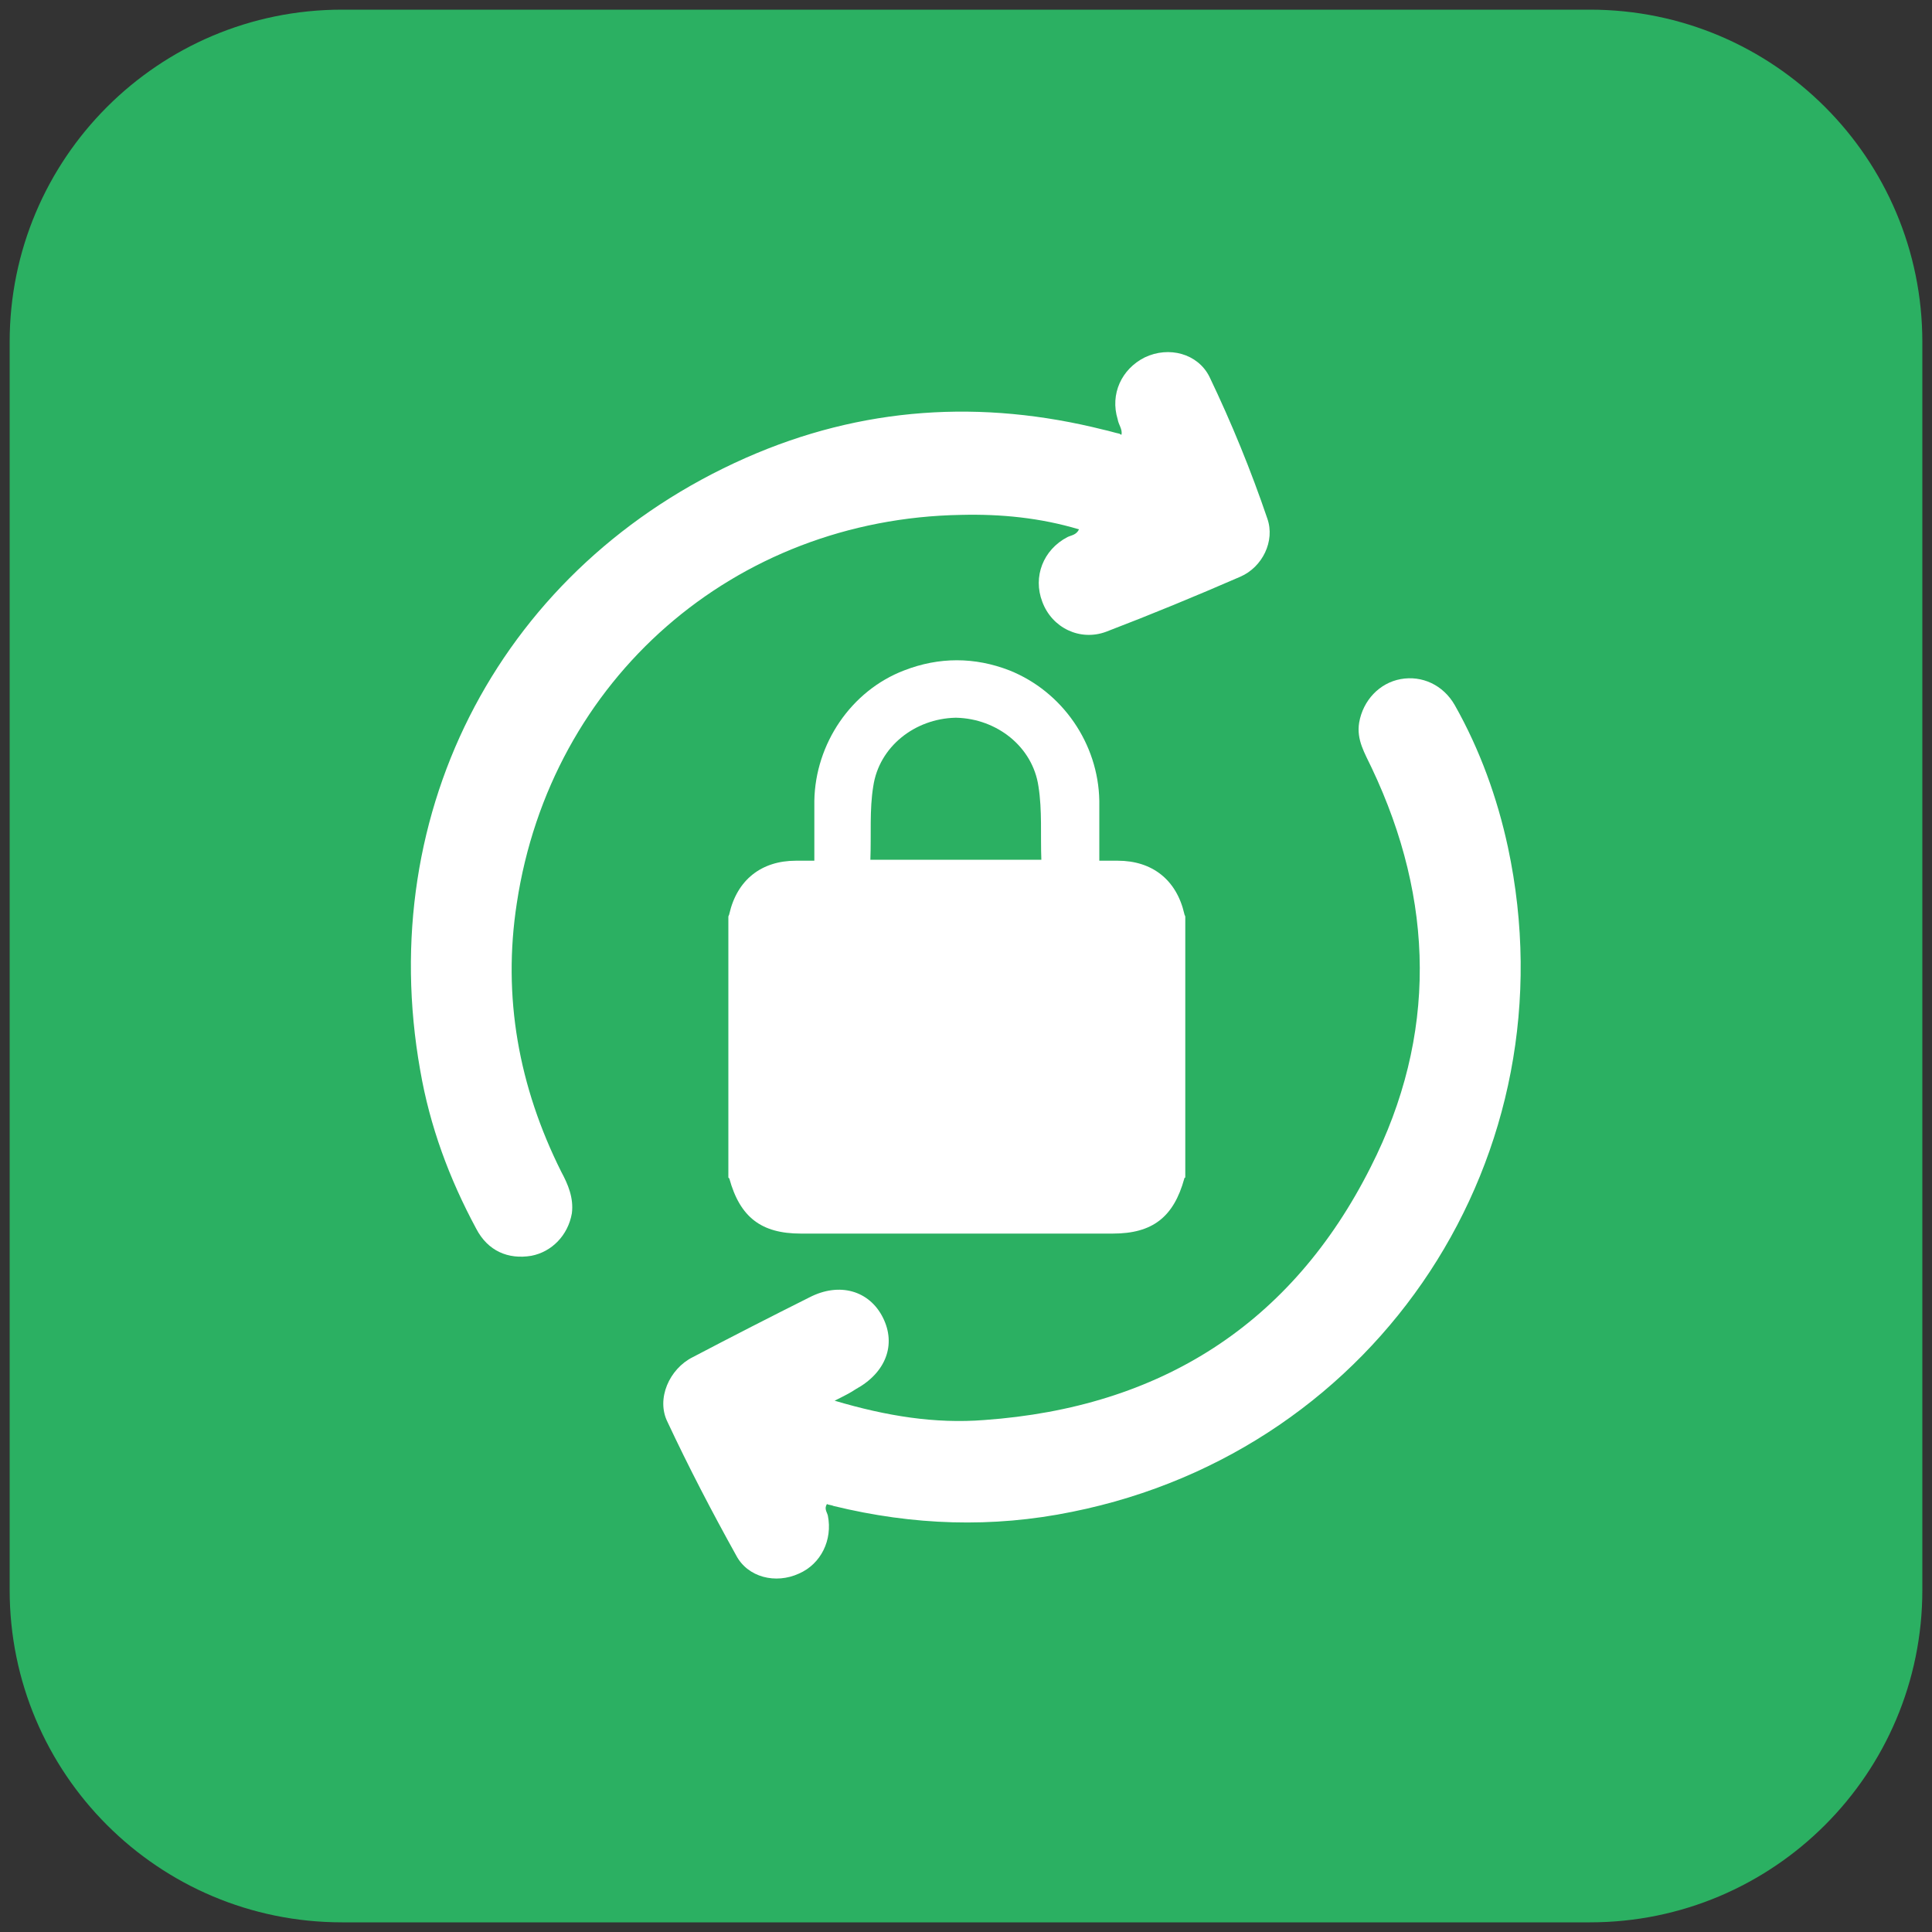
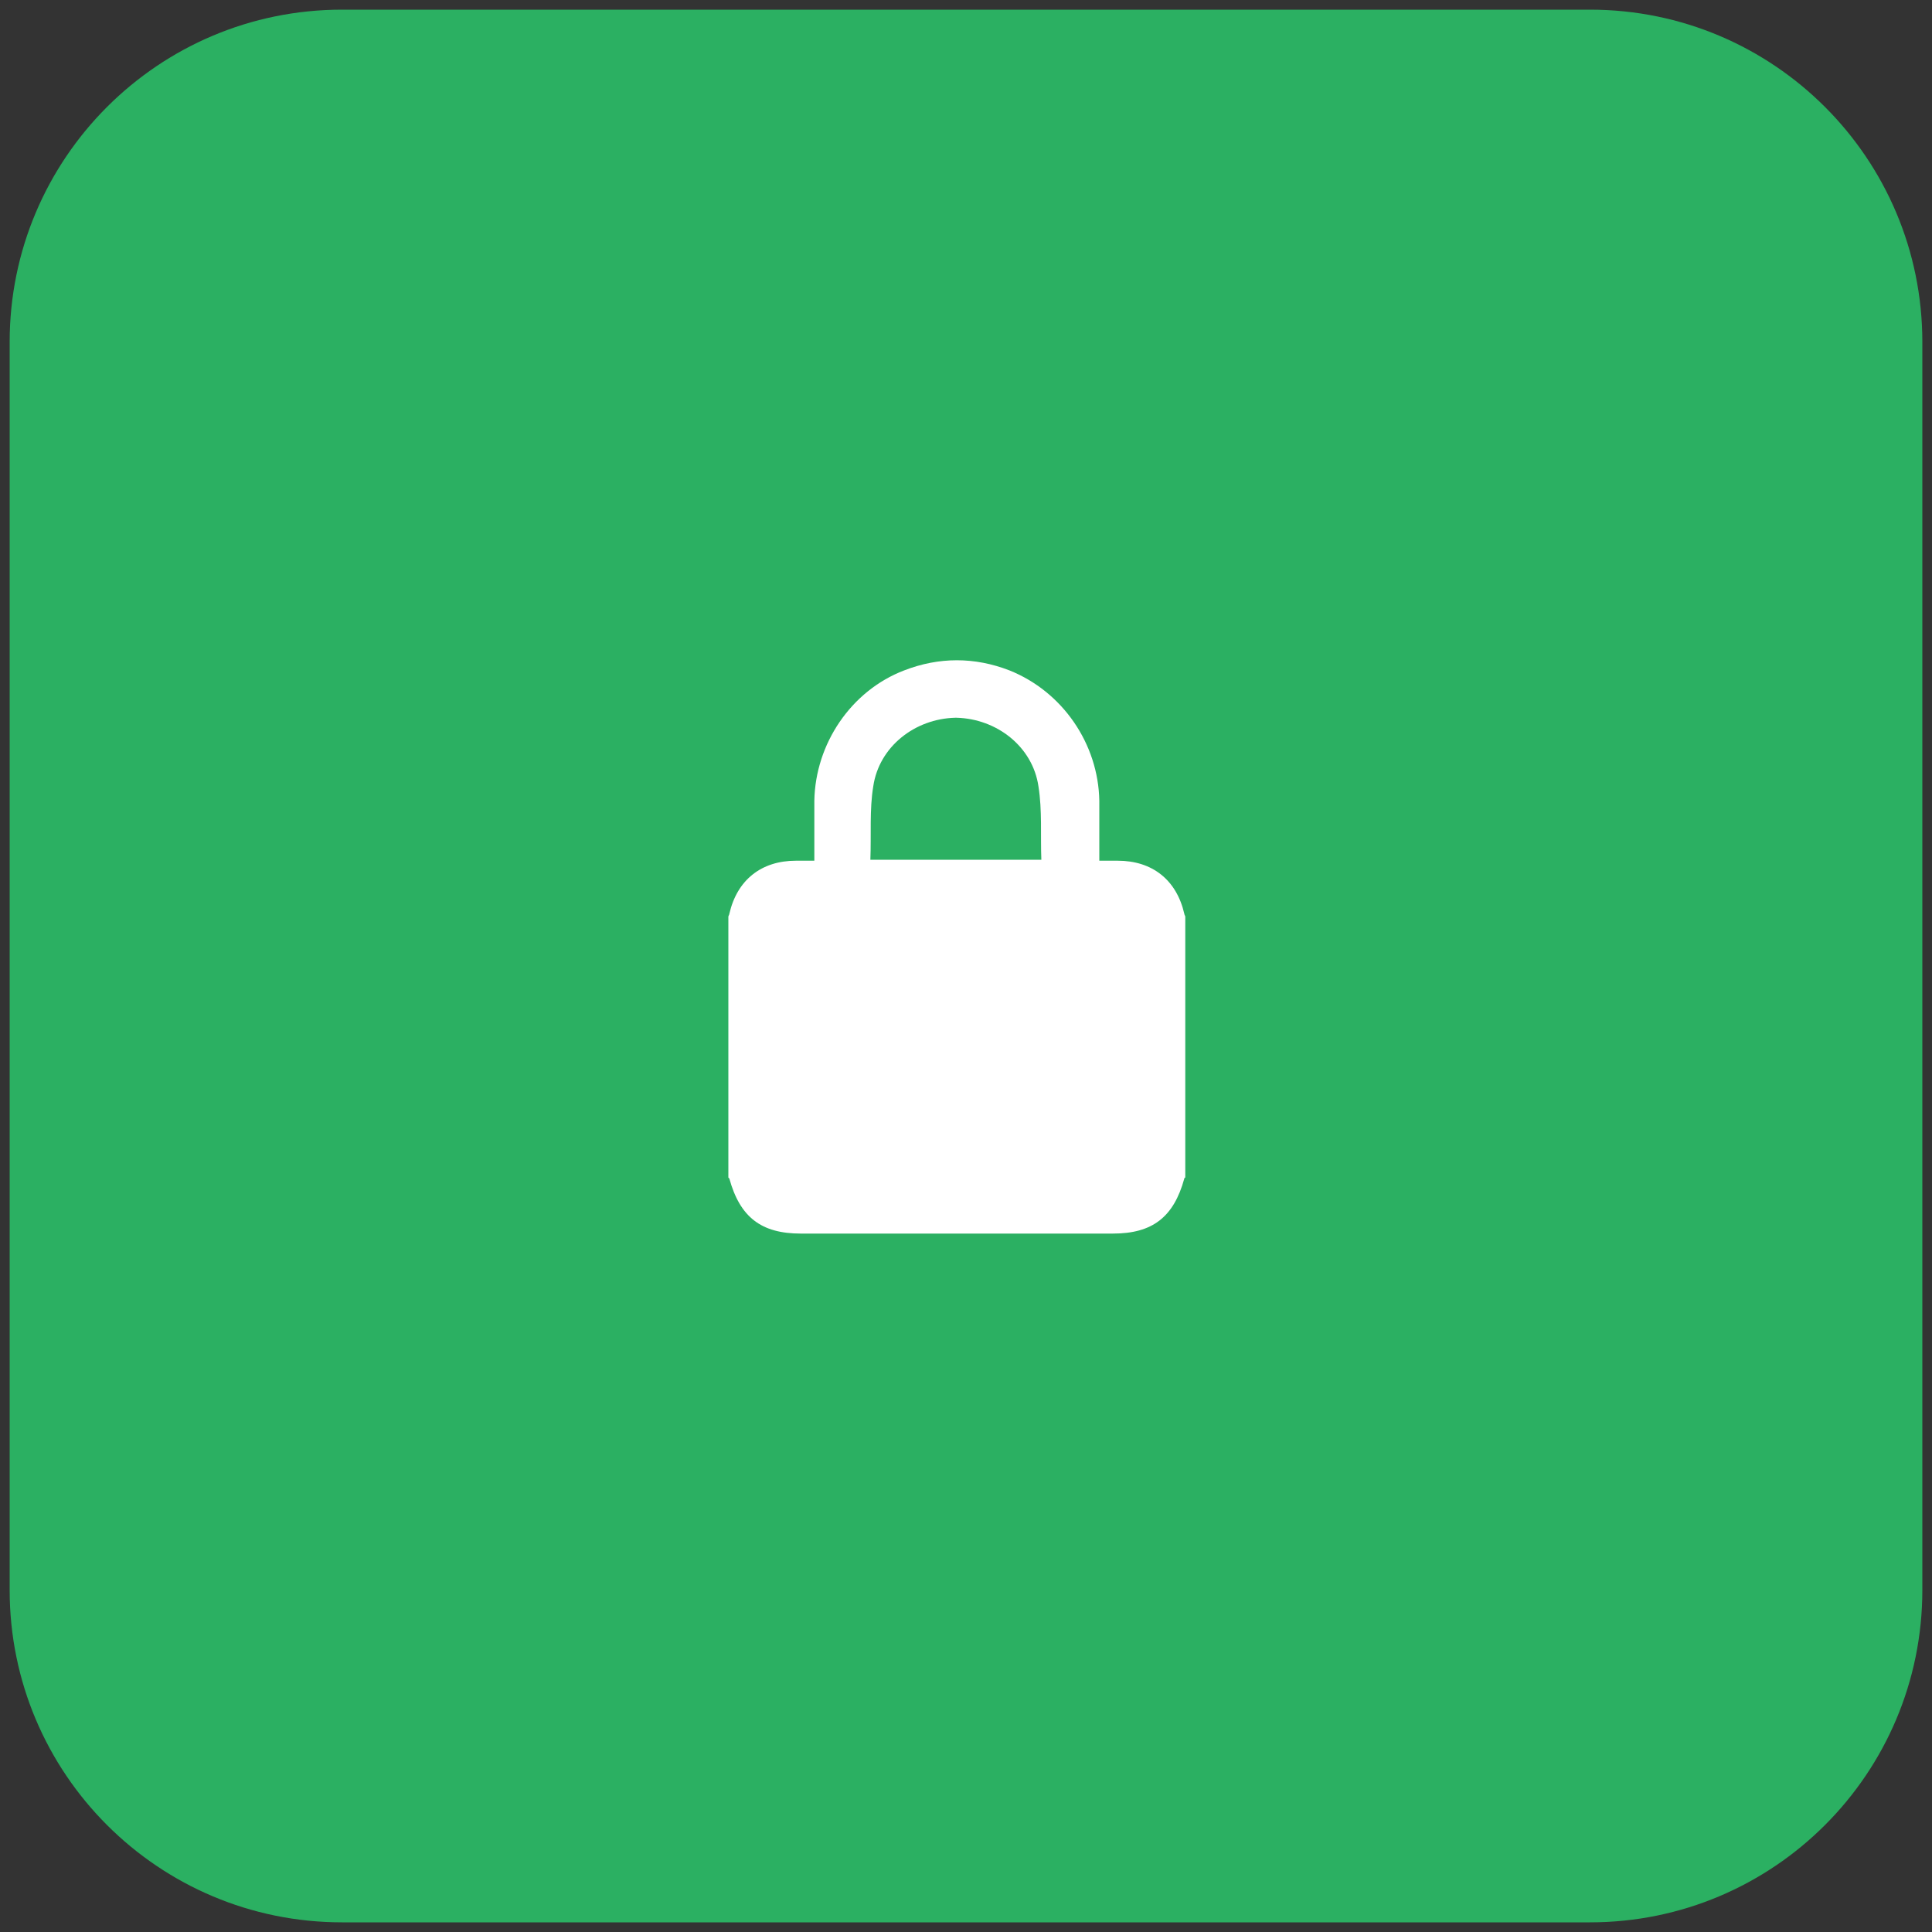
<svg xmlns="http://www.w3.org/2000/svg" version="1.1" id="Layer_1" x="0px" y="0px" viewBox="0 0 200 200" style="enable-background:new 0 0 200 200;" xml:space="preserve">
  <rect x="0" y="0" width="200" height="200" fill="#333333" stroke="none" />
  <style type="text/css"> .st0{fill:#2BB062;} .st1{fill:#FFFFFF;} </style>
  <path class="st0" d="M164.6,199H35.4C16.4,199,1,183.6,1,164.6V35.4C1,16.4,16.4,1,35.4,1h129.2c19,0,34.4,15.4,34.4,34.4v129.2 C199,183.6,183.6,199,164.6,199z" />
  <g>
    <g>
      <path class="st1" d="M122.6,94.6c-0.8-3.5-3.3-5.5-6.9-5.5c-0.6,0-1.2,0-1.9,0v-0.8c0-1.8,0-3.6,0-5.4c-0.1-5.9-3.8-11.3-9.3-13.5 c-3.6-1.4-7.3-1.4-10.9,0c-5.5,2.1-9.2,7.6-9.3,13.5c0,1.8,0,3.6,0,5.4v0.8c-0.7,0-1.3,0-1.9,0c-3.6,0-6.1,2-6.9,5.5 c0,0.1-0.1,0.2-0.1,0.3v27c0,0,0.1,0.1,0.1,0.1c1.1,4,3.3,5.7,7.4,5.7h32.3c4.1,0,6.3-1.7,7.4-5.7c0,0,0-0.1,0.1-0.1v-27 C122.7,94.8,122.6,94.7,122.6,94.6z M90.1,89c0.1-2.6-0.1-5.2,0.3-7.6c0.6-4.1,4.3-7,8.5-7.1h0.1c4.2,0.1,7.9,3,8.5,7.1 c0.4,2.5,0.2,5.1,0.3,7.6H90.1z" />
    </g>
-     <path class="st1" d="M116.1,45c0.1-0.6-0.3-1-0.4-1.6c-0.8-2.6,0.4-5.2,2.8-6.4c2.5-1.2,5.5-0.4,6.7,2c2.3,4.8,4.3,9.7,6,14.7 c0.8,2.3-0.5,5-2.8,6c-4.6,2-9.2,3.9-13.9,5.7c-2.7,1-5.6-0.4-6.6-3.1c-1-2.6,0.1-5.4,2.6-6.7c0.4-0.2,0.9-0.2,1.2-0.8 c-4-1.2-8.1-1.6-12.2-1.5c-23.5,0.4-42.5,17-46,40.2c-1.5,9.7,0.2,19,4.6,27.8c0.7,1.3,1.3,2.7,1.1,4.3c-0.4,2.3-2.1,4-4.2,4.4 c-2.4,0.4-4.5-0.5-5.7-2.8c-2.8-5.2-4.8-10.6-5.8-16.4c-4.8-27,8.6-52.3,33.7-63.4c12-5.3,24.4-6.1,37.1-2.9 c0.5,0.1,1.1,0.3,1.6,0.4C116,45,116.1,45,116.1,45z" />
-     <path class="st1" d="M86.4,145c5.4,1.6,10.4,2.4,15.5,2c18.2-1.3,31.8-9.9,40-26.2c6.9-13.6,6.6-27.6,0.1-41.3 c-0.7-1.5-1.6-2.9-1.3-4.7c0.4-2.3,2.1-4.1,4.3-4.5c2.2-0.4,4.4,0.6,5.6,2.7c2.6,4.6,4.4,9.6,5.5,14.7 c6.8,31.8-13.3,62.4-45.1,68.8c-8.3,1.7-16.5,1.4-24.7-0.6c-0.2-0.1-0.5-0.1-0.7-0.2c-0.3,0.5,0,0.8,0.1,1.2c0.5,2.5-0.7,5-3,6 c-2.4,1.1-5.3,0.4-6.5-1.9c-2.5-4.5-4.9-9.1-7.1-13.8c-1.2-2.4,0.2-5.5,2.6-6.7c4-2.1,8.1-4.2,12.1-6.2c3.1-1.6,6.2-0.7,7.6,2.1 c1.4,2.8,0.3,5.7-2.8,7.4C88,144.2,87.4,144.5,86.4,145z" />
  </g>
</svg>